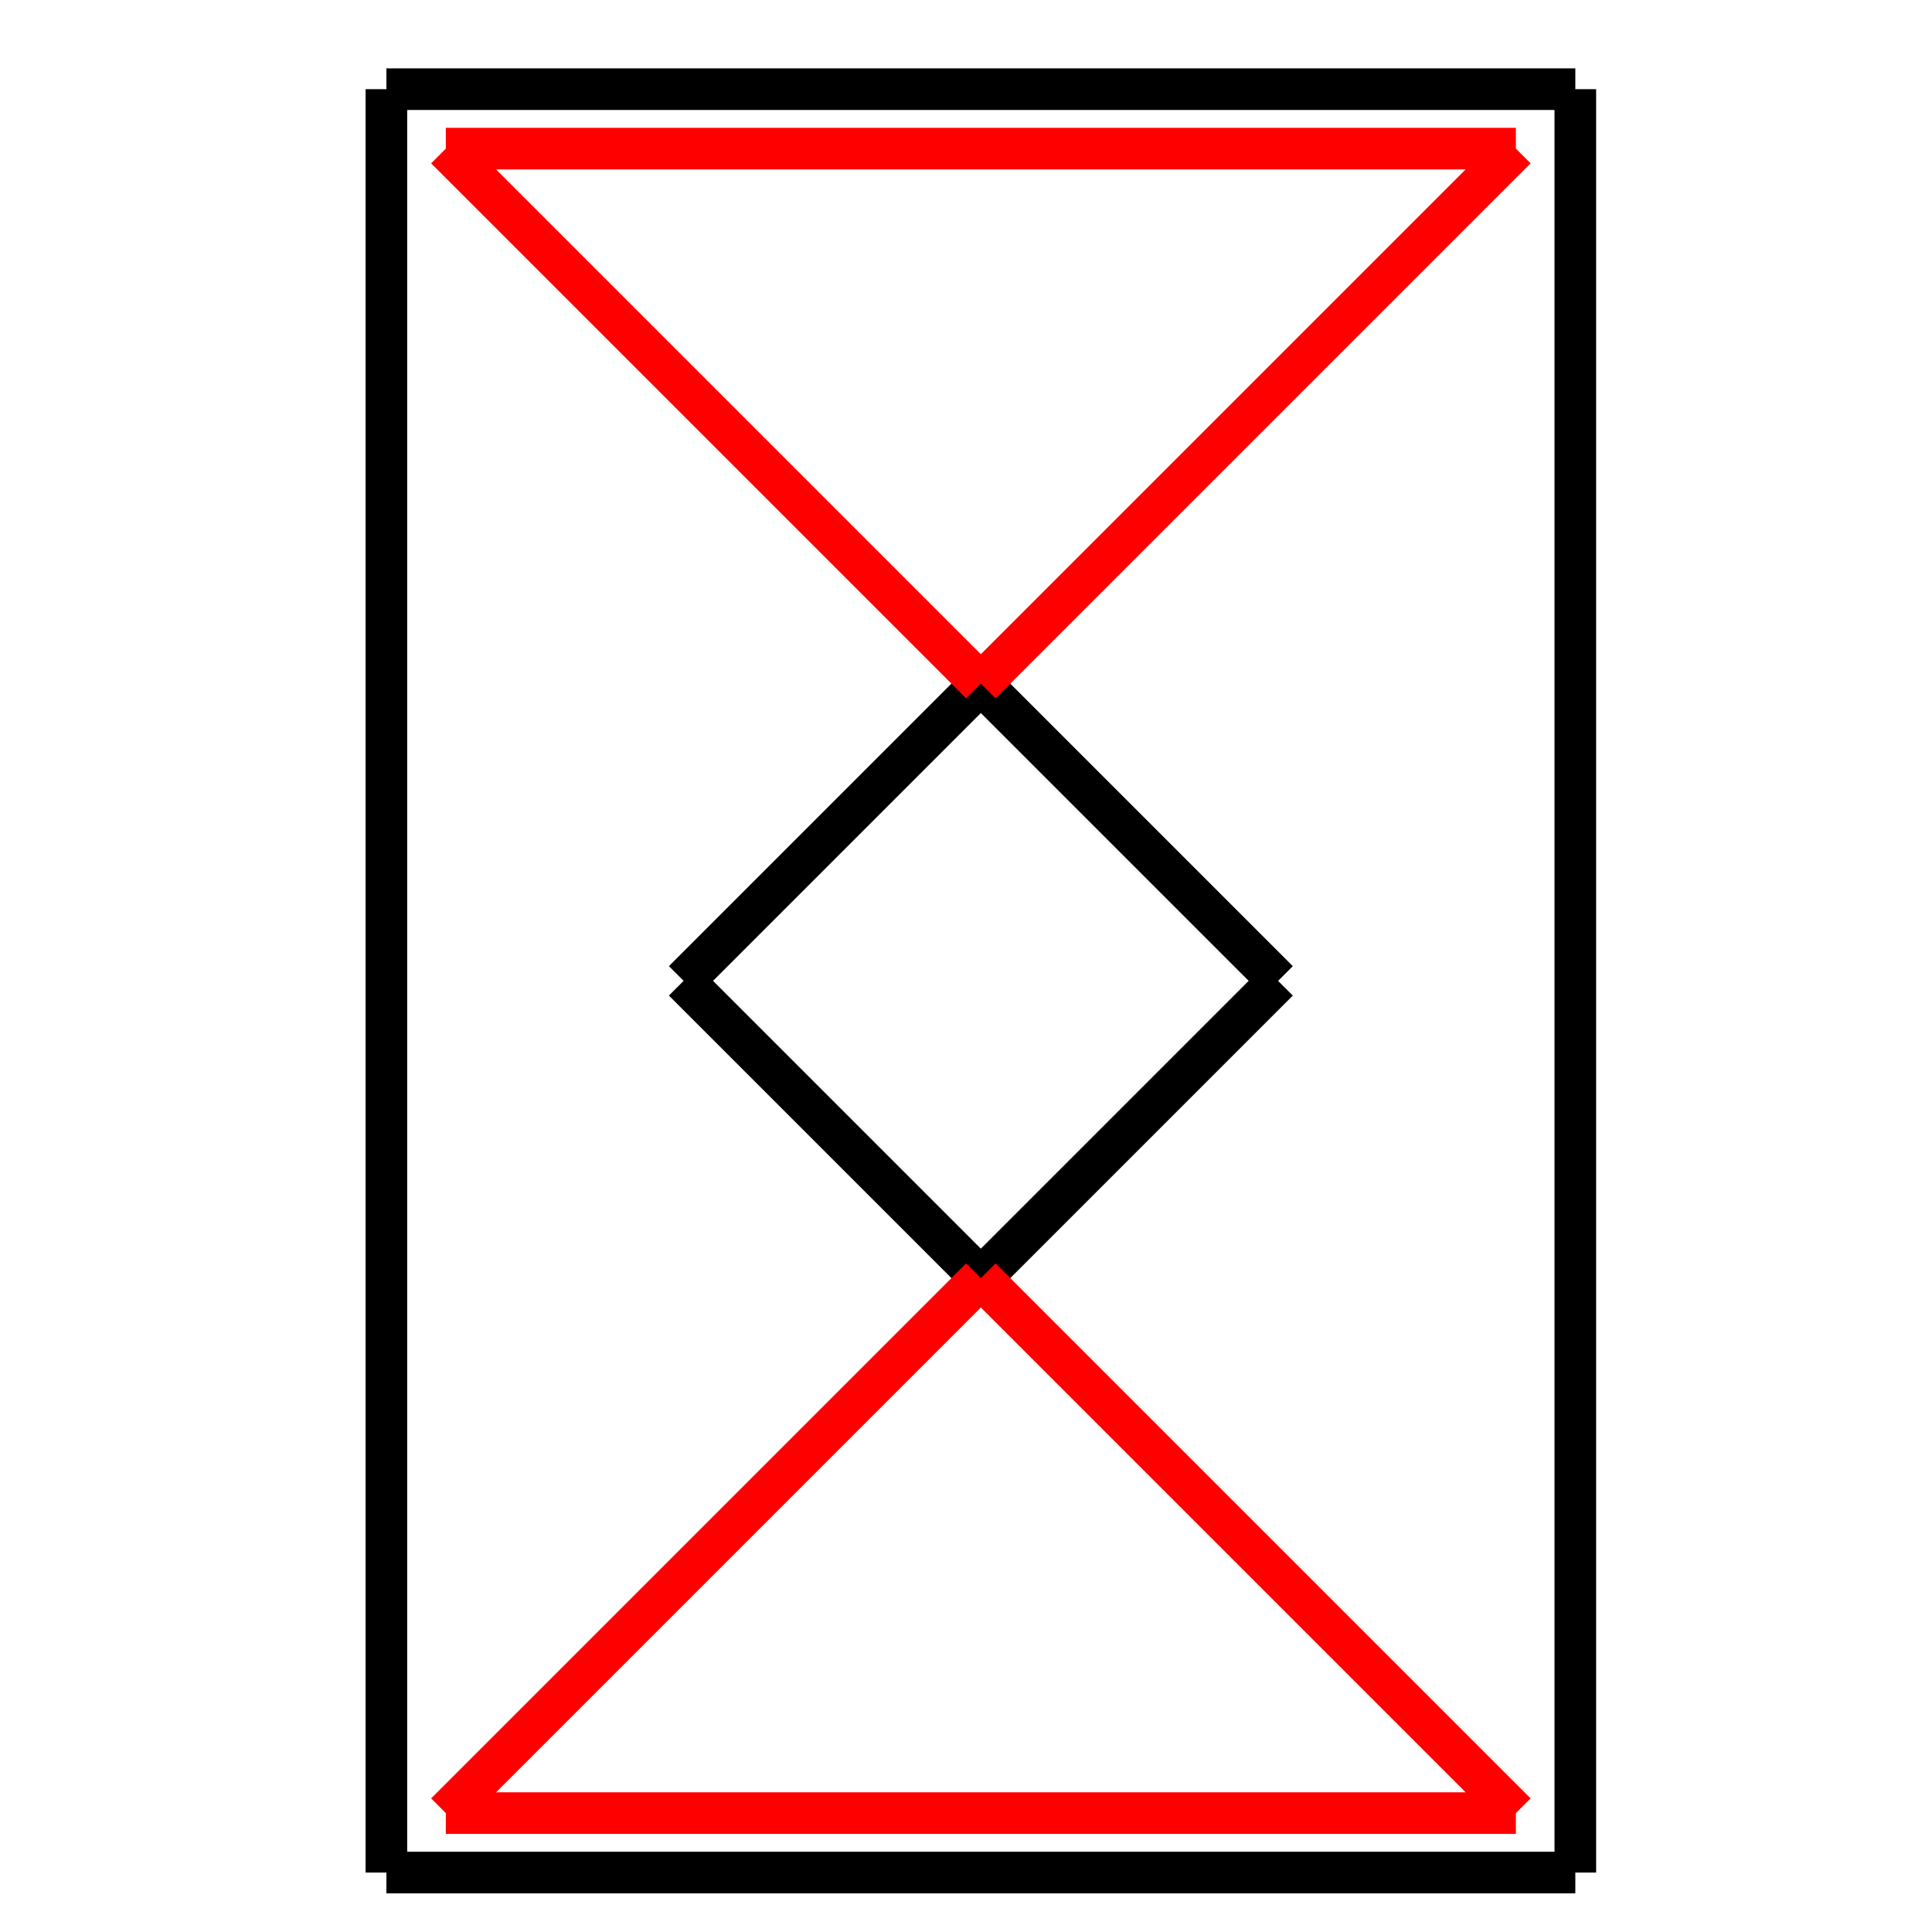
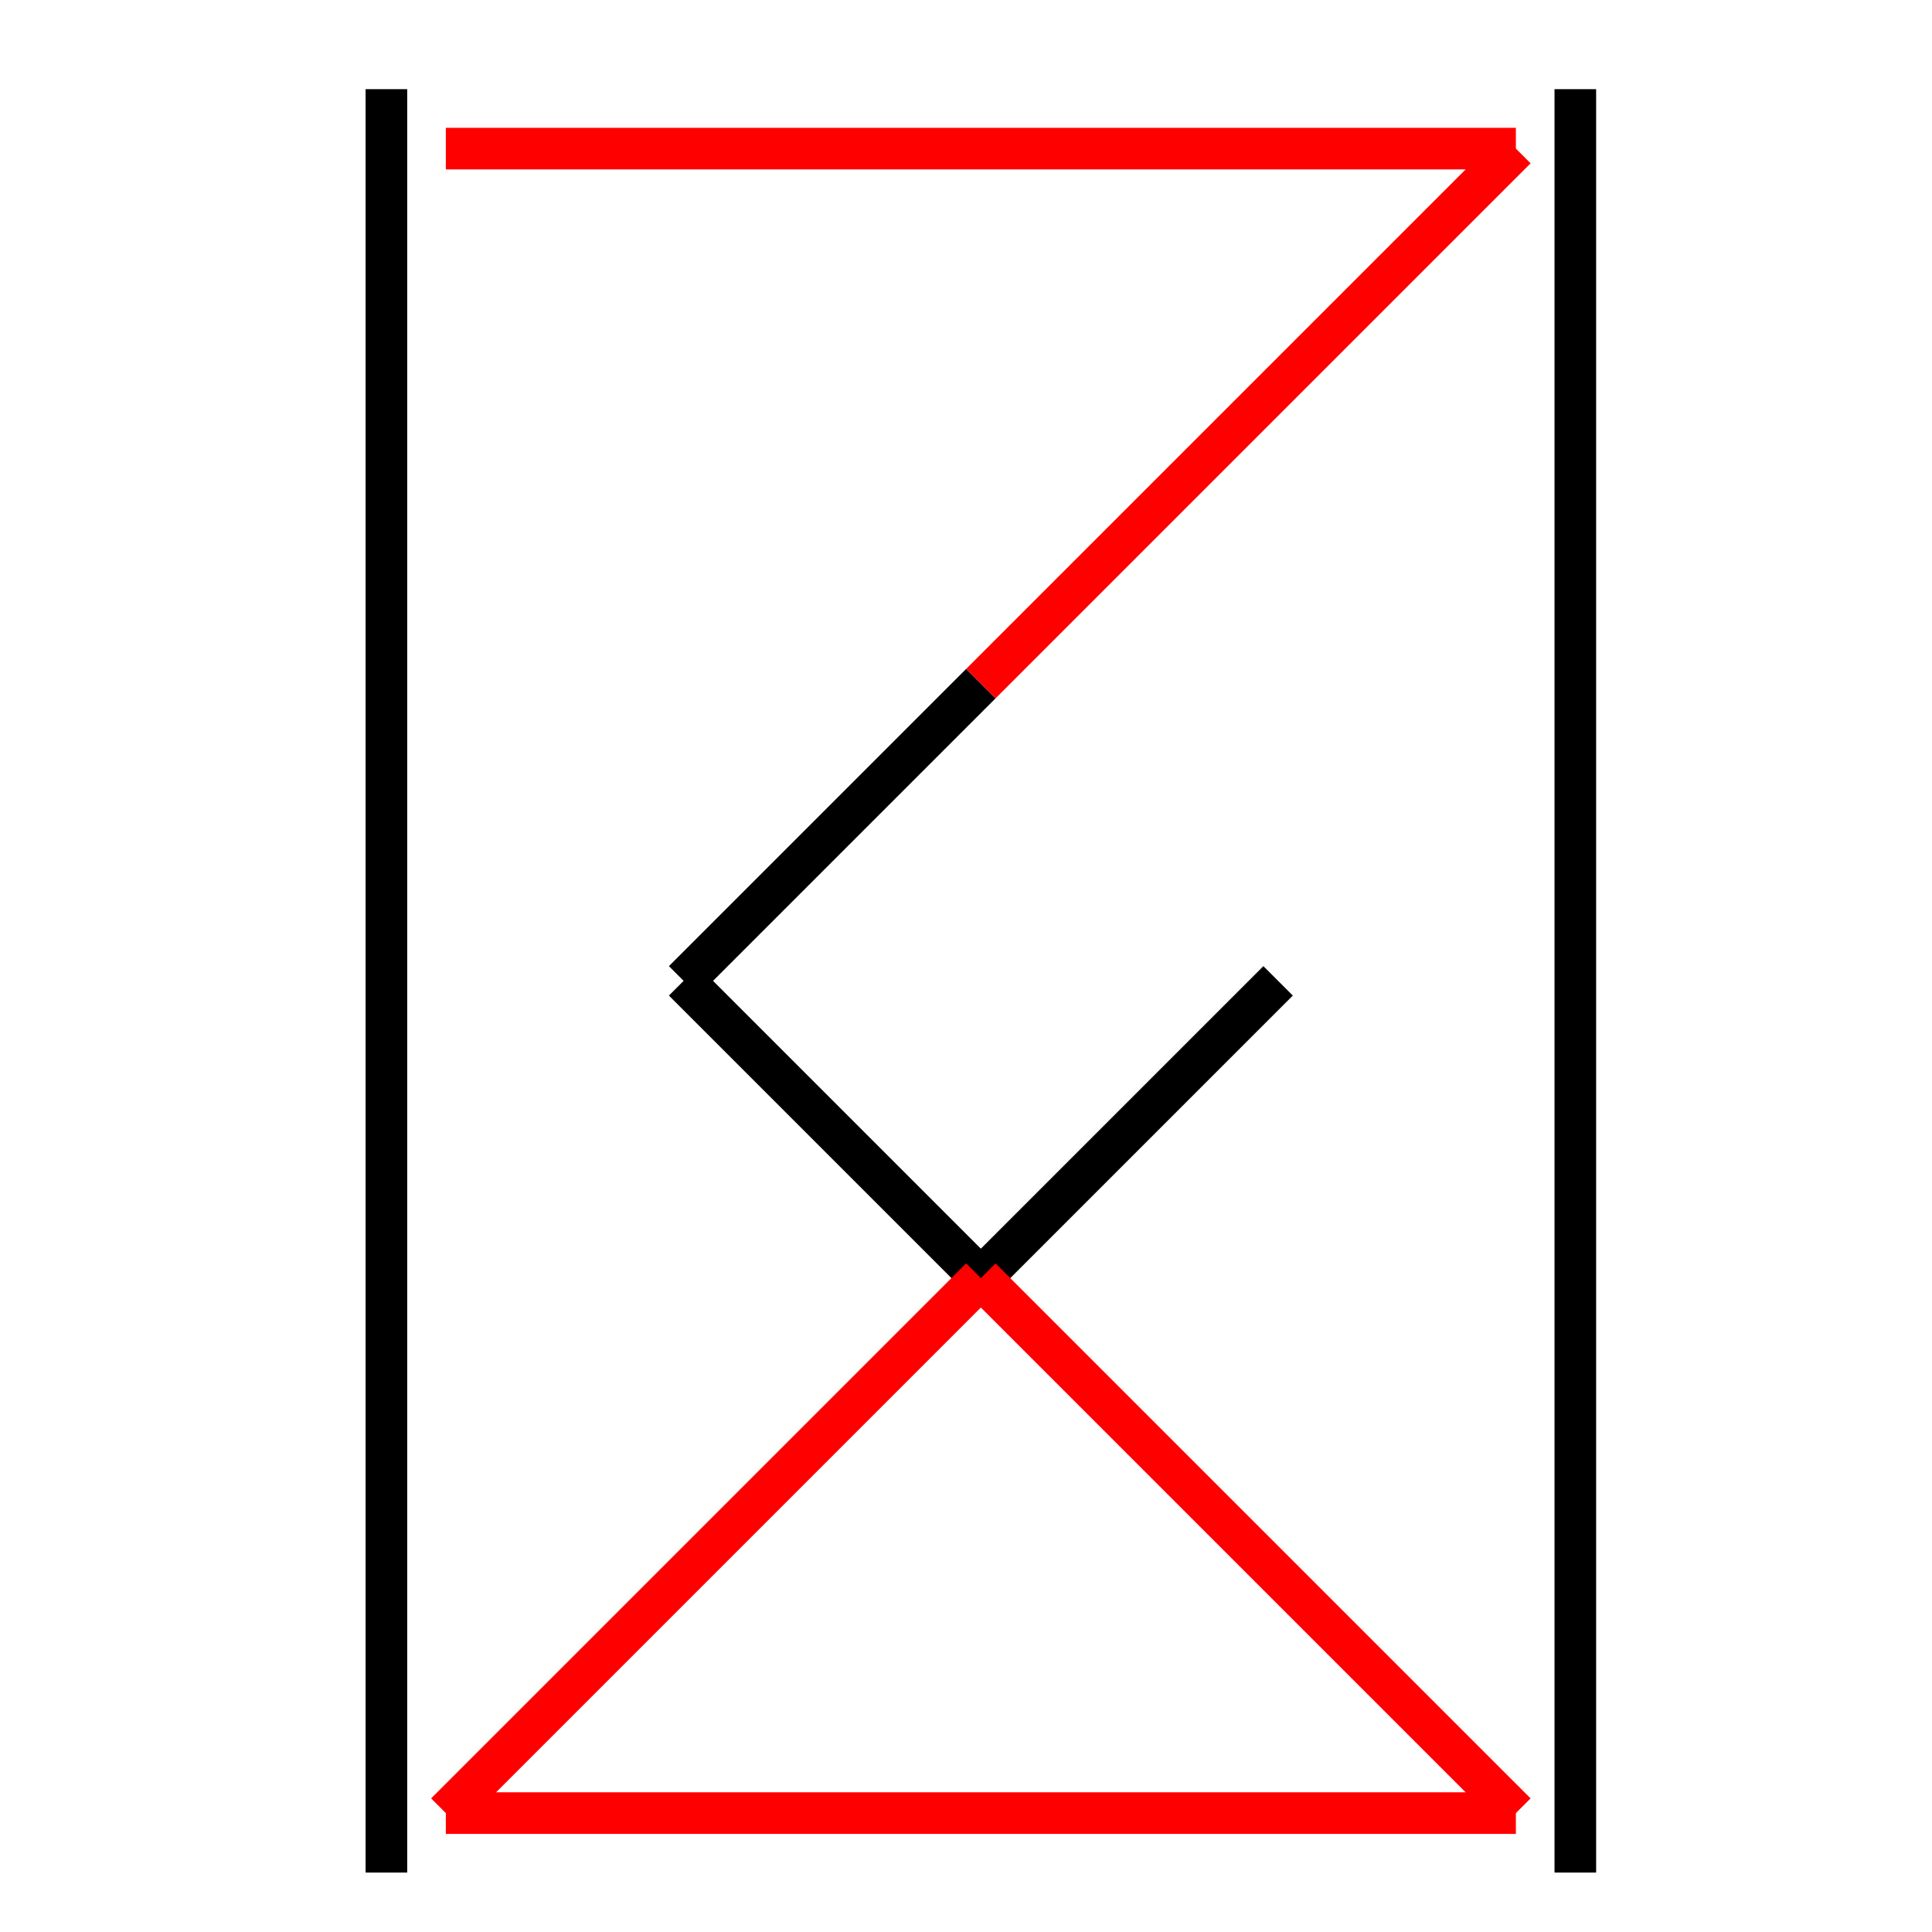
<svg xmlns="http://www.w3.org/2000/svg" viewBox="0 0 65 65" preserveAspectRatio="xMidYMid">
  <style type="text/css"> 
* { stroke: rgb(192,0,192); fill: none; stroke-width: 1.4; }
text { stroke: rgb(192,0,192); fill: rgb(192,0,192); text-anchor: middle; font-family: serif; font-size: 10pt; font-weight: lighter; stroke-width: 0.4; } 
</style>
  <defs>
    <clipPath id="fog">
      <rect x="0" y="0" width="65" height="65" />
    </clipPath>
  </defs>
  <g style="clip-path: url(#fog);">
-     <line x1="13" y1="3" x2="53" y2="3" style="stroke: rgb(0,0,0);" />
    <line x1="53" y1="3" x2="53" y2="63" style="stroke: rgb(0,0,0);" />
-     <line x1="53" y1="63" x2="13" y2="63" style="stroke: rgb(0,0,0);" />
    <line x1="13" y1="63" x2="13" y2="3" style="stroke: rgb(0,0,0);" />
    <line x1="23" y1="33" x2="33" y2="23" style="stroke: rgb(0,0,0);" />
-     <line x1="33" y1="23" x2="43" y2="33" style="stroke: rgb(0,0,0);" />
    <line x1="43" y1="33" x2="33" y2="43" style="stroke: rgb(0,0,0);" />
    <line x1="33" y1="43" x2="23" y2="33" style="stroke: rgb(0,0,0);" />
    <line x1="15" y1="5" x2="51" y2="5" style="stroke: rgb(255,0,0);" />
    <line x1="51" y1="5" x2="33" y2="23" style="stroke: rgb(255,0,0);" />
-     <line x1="33" y1="23" x2="15" y2="5" style="stroke: rgb(255,0,0);" />
    <line x1="51" y1="61" x2="15" y2="61" style="stroke: rgb(255,0,0);" />
    <line x1="15" y1="61" x2="33" y2="43" style="stroke: rgb(255,0,0);" />
    <line x1="33" y1="43" x2="51" y2="61" style="stroke: rgb(255,0,0);" />
  </g>
</svg>